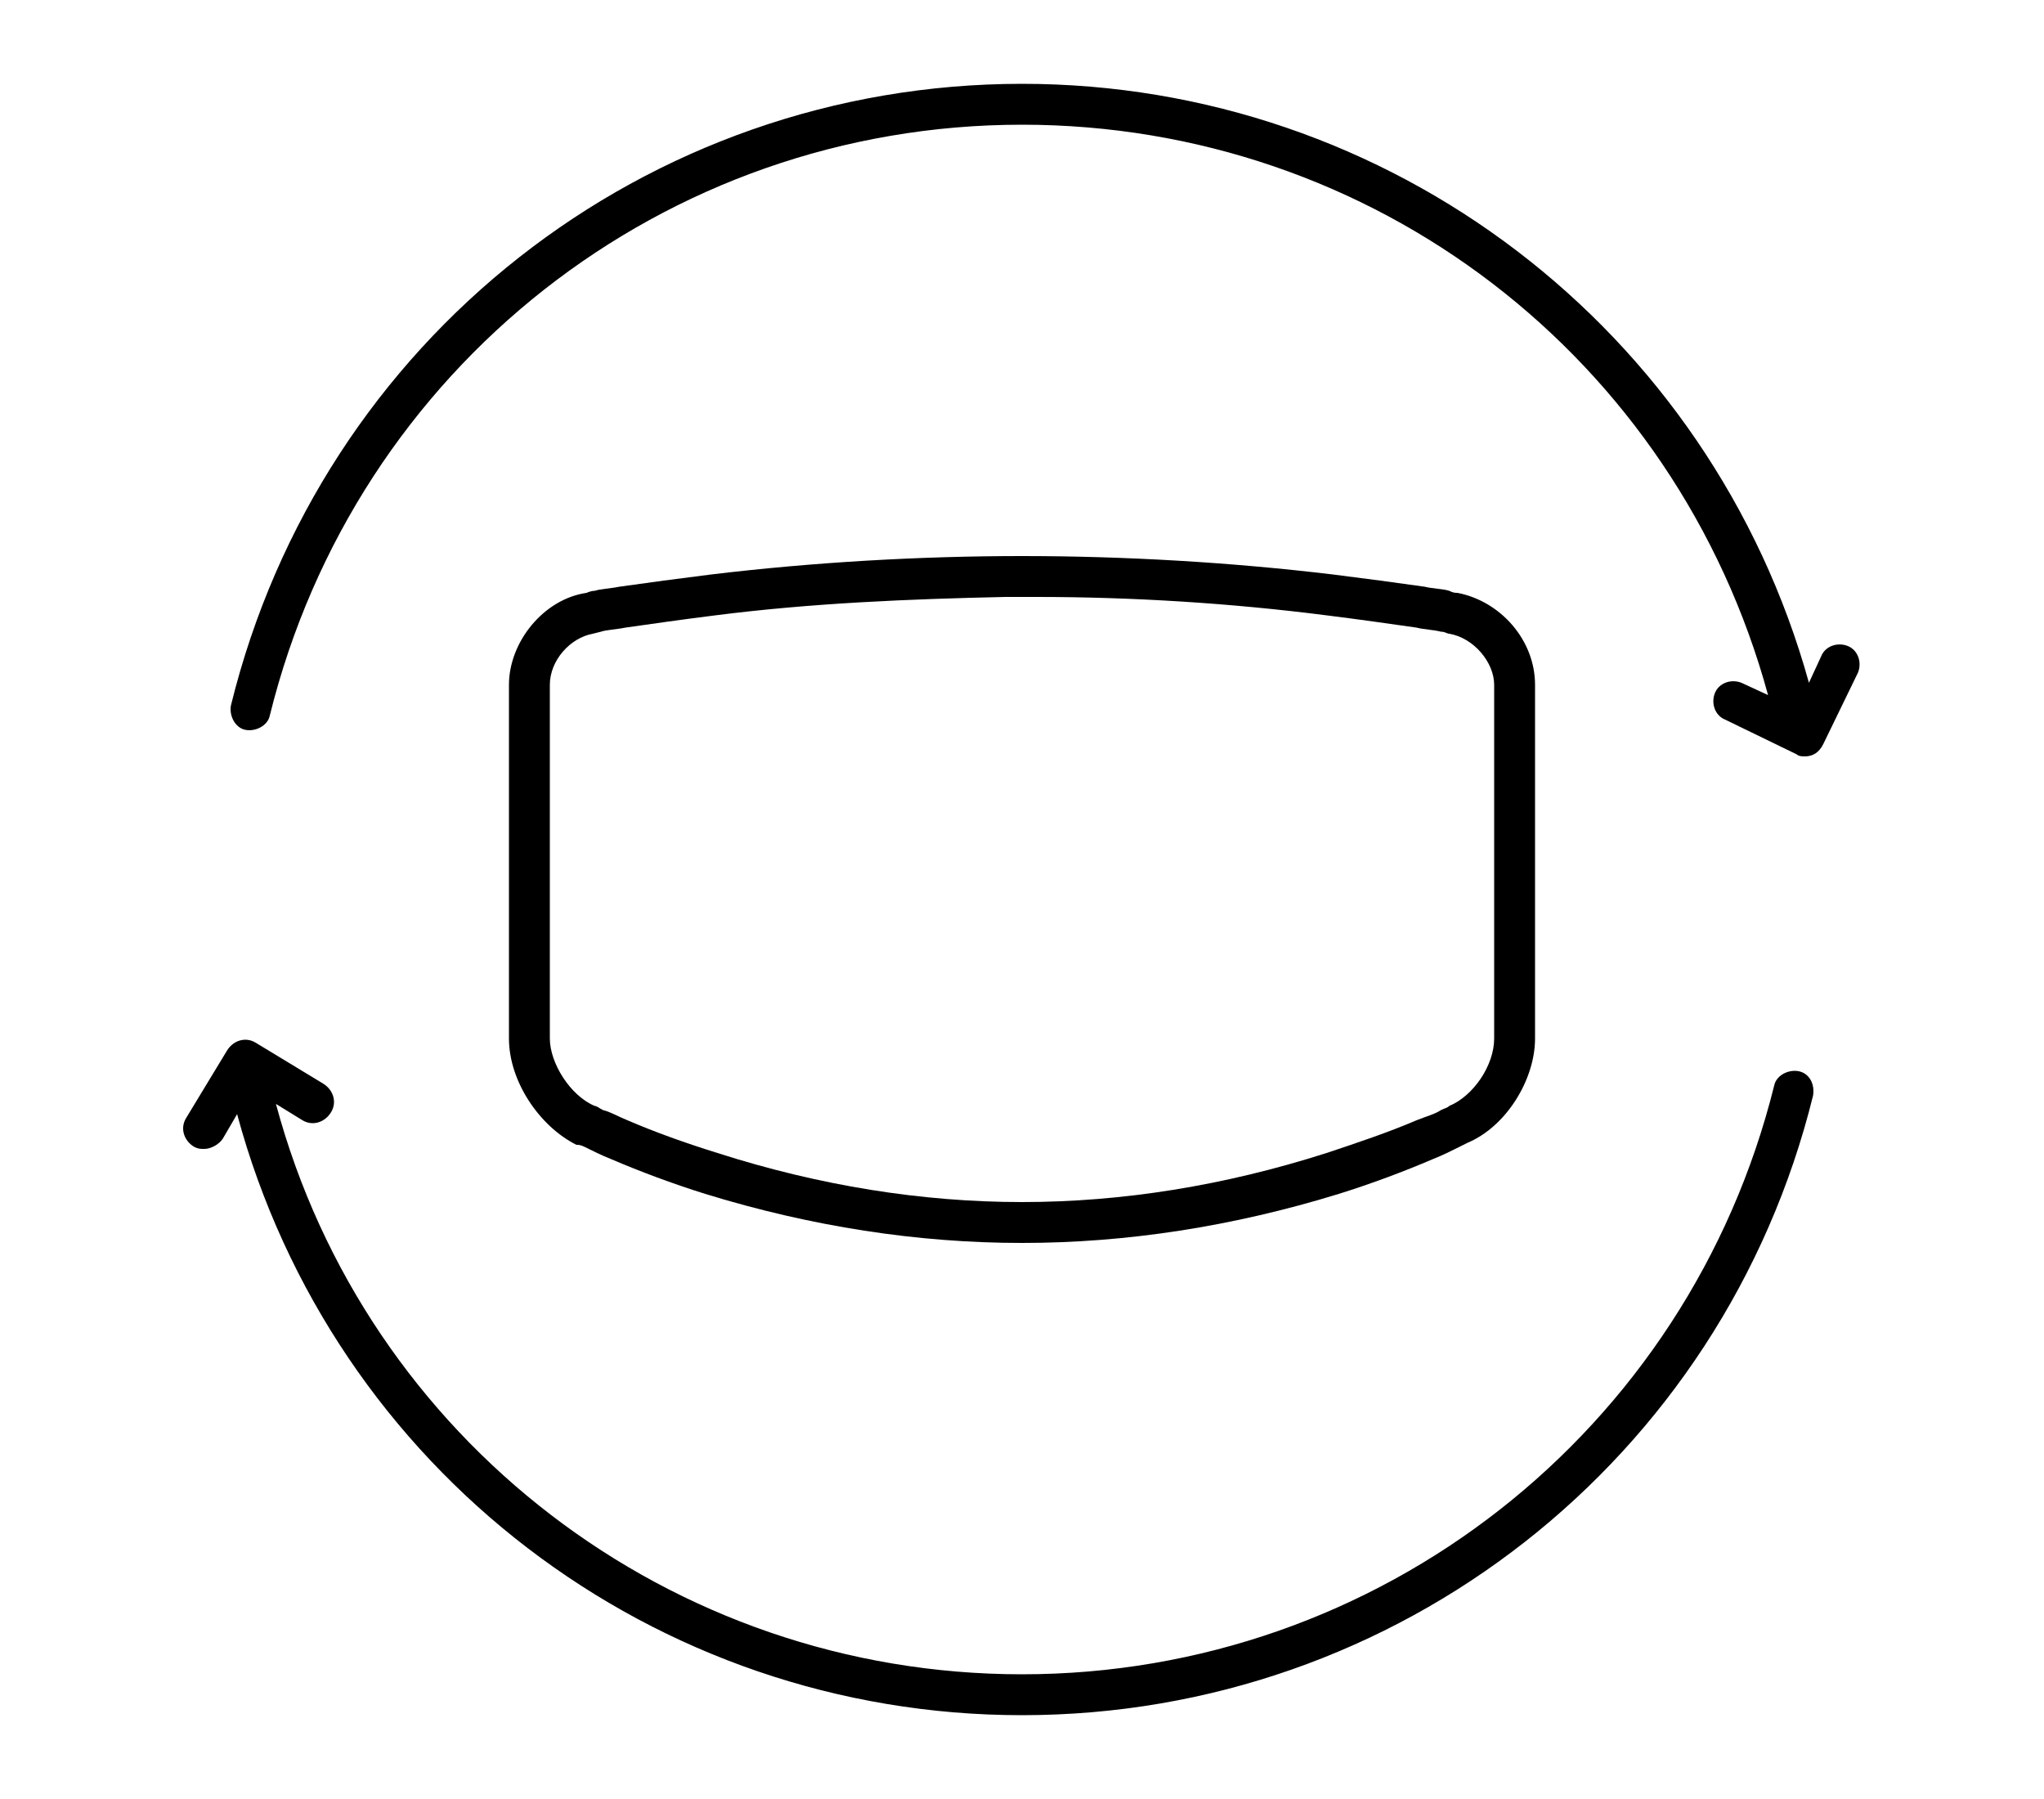
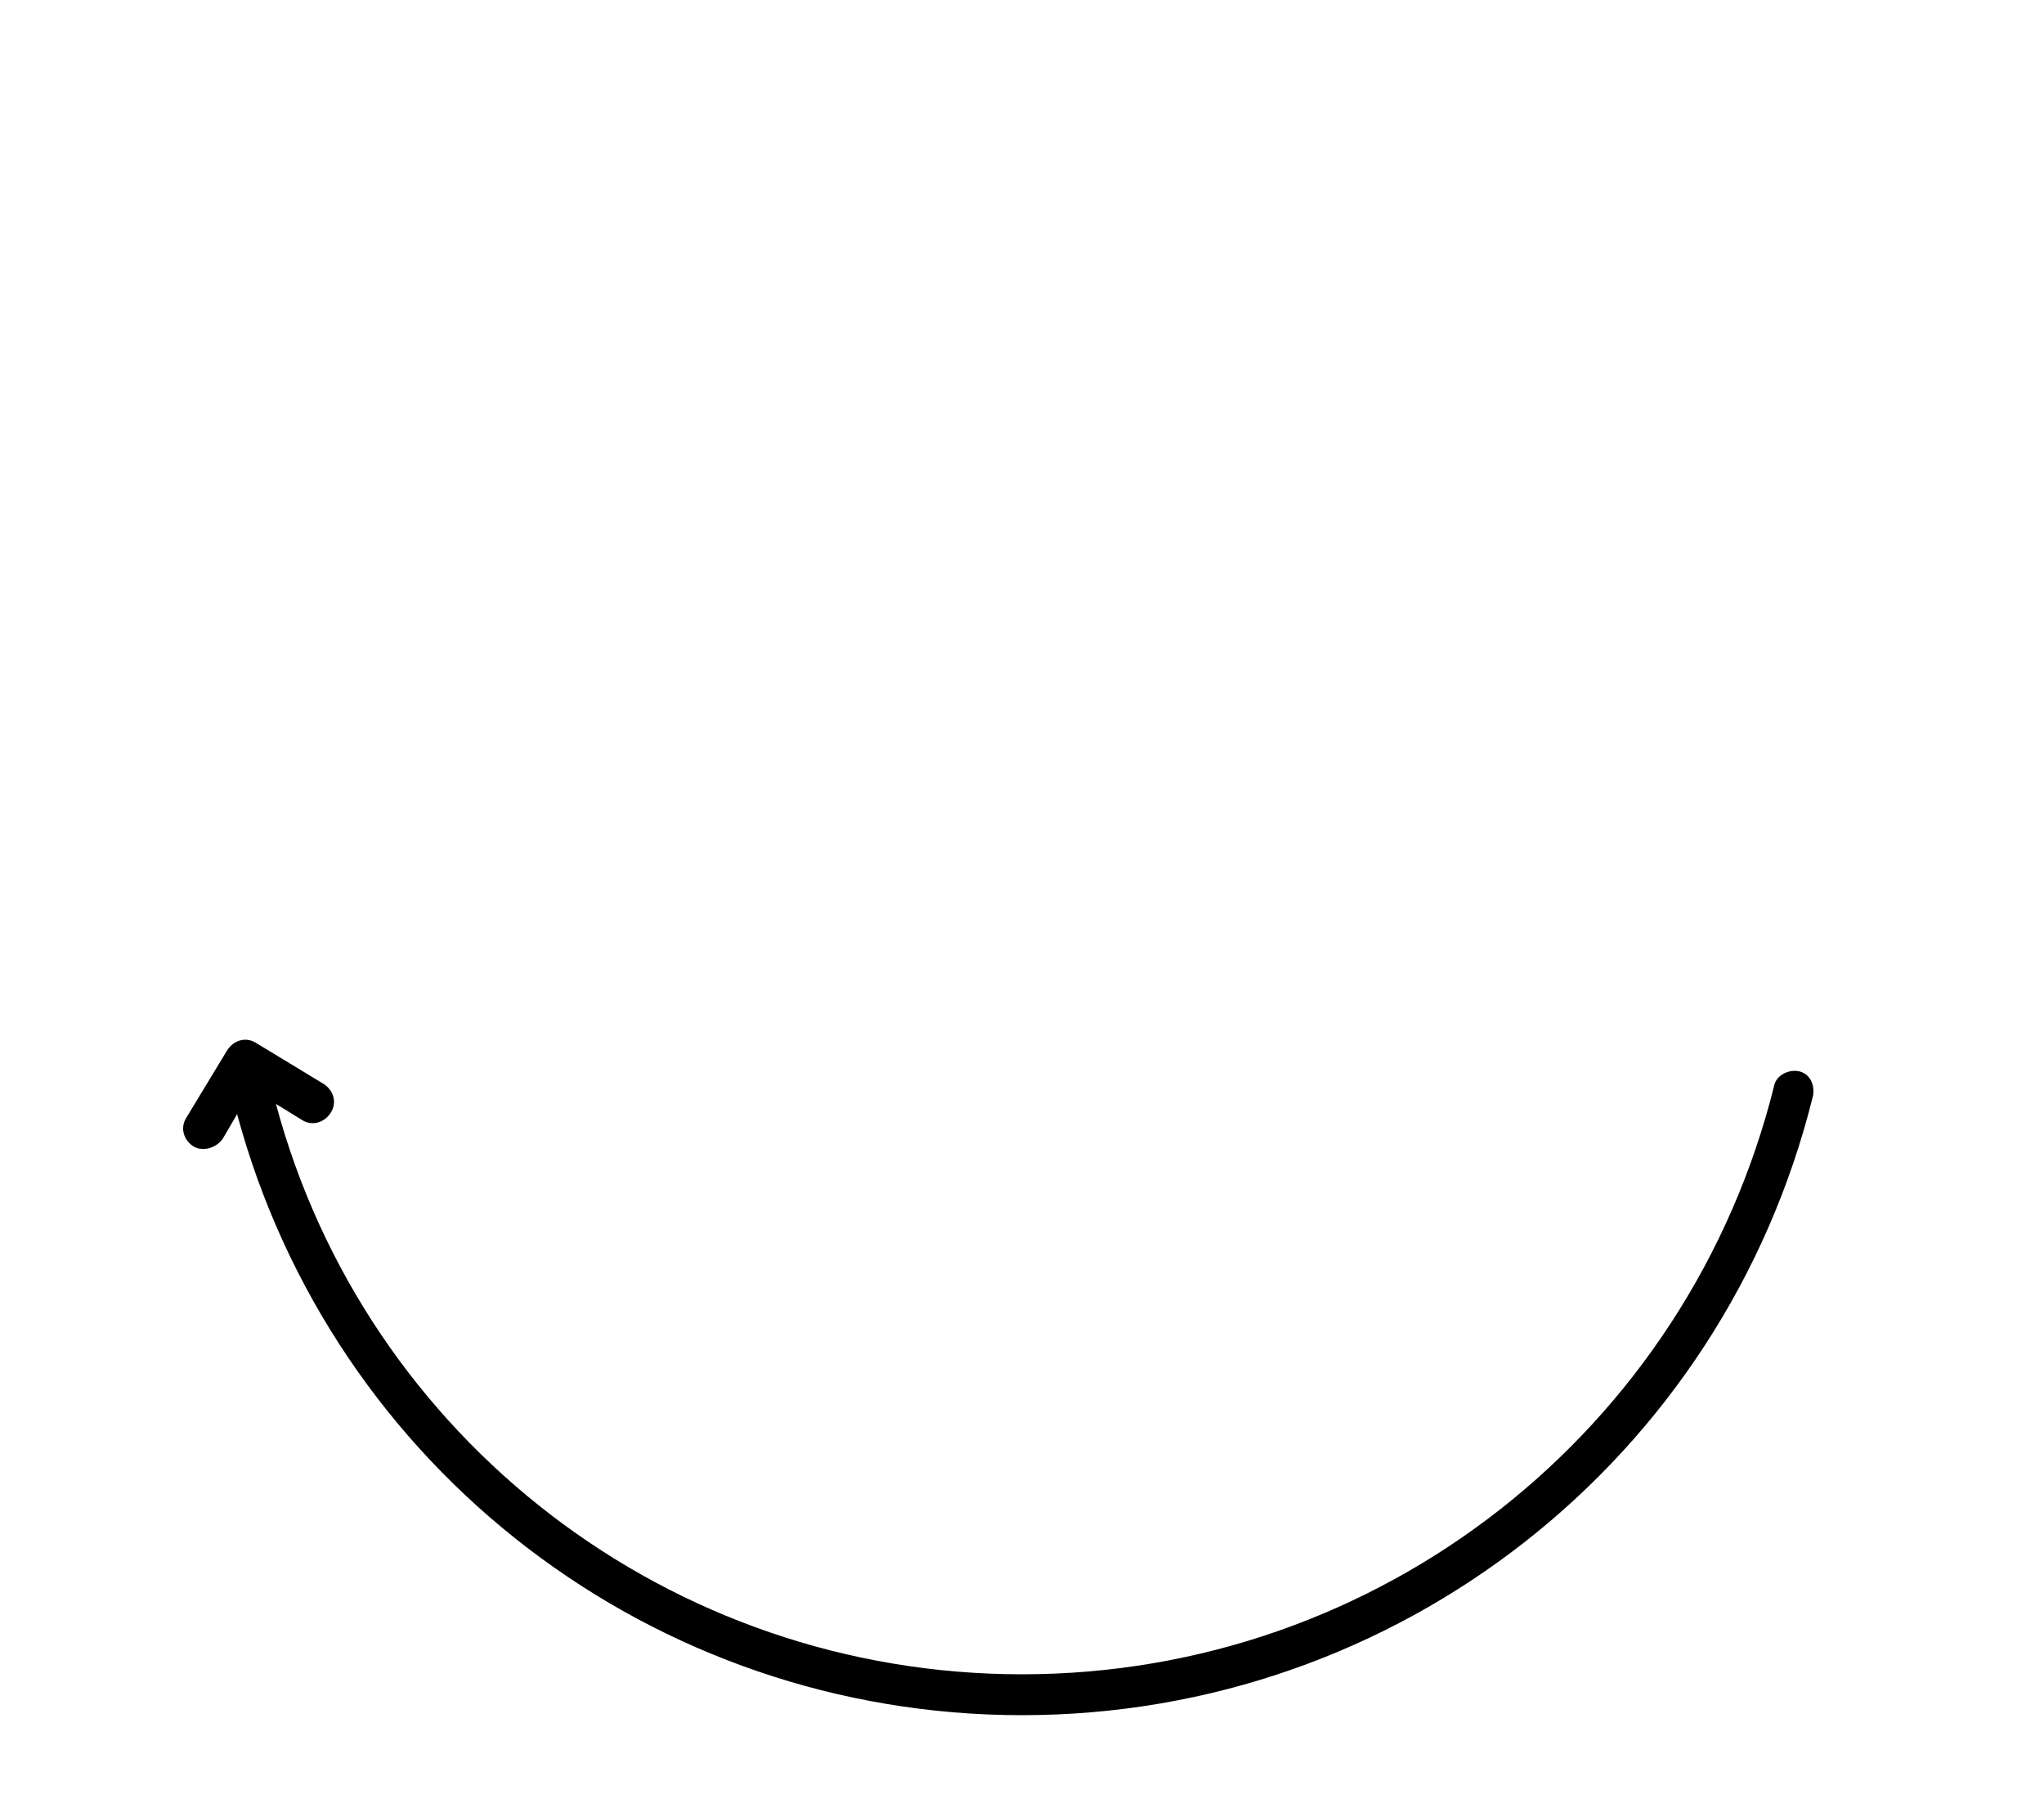
<svg xmlns="http://www.w3.org/2000/svg" version="1.1" id="Layer_1" x="0px" y="0px" viewBox="0 0 100 88" style="enable-background:new 0 0 100 88;" xml:space="preserve">
  <style type="text/css">
	.st0{fill:none;stroke:#231F20;stroke-width:2;stroke-linecap:round;stroke-miterlimit:10;}
</style>
  <g>
-     <path d="M28.6,56.1c0.4,0.2,0.8,0.4,1.3,0.6c1.4,0.6,3,1.2,4.6,1.7c5.2,1.6,10.4,2.4,15.5,2.4s10.3-0.8,15.5-2.4   c1.6-0.5,3.2-1.1,4.6-1.7c0.5-0.2,0.9-0.4,1.3-0.6c0.2-0.1,0.4-0.2,0.4-0.2c1.9-0.8,3.3-3.1,3.3-5.1V33.5c0-2.2-1.7-4.1-3.8-4.5   c-0.1,0-0.2,0-0.4-0.1c-0.3-0.1-0.8-0.1-1.2-0.2c-1.4-0.2-2.9-0.4-4.5-0.6c-5-0.6-10.2-0.9-15.2-0.9c-5,0-10.2,0.3-15.2,0.9   c-1.6,0.2-3.1,0.4-4.5,0.6c-0.5,0.1-0.9,0.1-1.2,0.2c-0.2,0-0.4,0.1-0.4,0.1c-2.1,0.3-3.8,2.4-3.8,4.5v17.3c0,2.1,1.5,4.3,3.3,5.2   C28.3,56,28.4,56,28.6,56.1z M50,58.8c-4.9,0-9.9-0.8-14.9-2.4c-1.6-0.5-3-1-4.4-1.6c-0.5-0.2-0.8-0.4-1.2-0.5   c-0.2-0.1-0.3-0.2-0.4-0.2c-1.2-0.5-2.2-2.1-2.2-3.3V33.5c0-1.2,1-2.3,2.1-2.5l0.4-0.1c0.3-0.1,0.7-0.1,1.2-0.2   c1.4-0.2,2.8-0.4,4.4-0.6c4.7-0.6,9.5-0.8,14.2-0.9h1.5c4.7,0,9.5,0.3,14.2,0.9c1.6,0.2,3,0.4,4.4,0.6c0.4,0.1,0.8,0.1,1.2,0.2   c0.2,0,0.3,0.1,0.4,0.1c1.2,0.2,2.2,1.4,2.2,2.5v17.3c0,1.3-1,2.8-2.2,3.3c-0.1,0.1-0.2,0.1-0.4,0.2c-0.3,0.2-0.7,0.3-1.2,0.5   c-1.4,0.6-2.9,1.1-4.4,1.6C59.9,58,54.9,58.8,50,58.8z" />
    <path d="M88,52.4c-0.5-0.1-1.1,0.2-1.2,0.7C82.6,70,67.5,81.9,50,81.9c-17.2,0-32.1-11.5-36.5-27.9l1.3,0.8   c0.5,0.3,1.1,0.1,1.4-0.4c0.3-0.5,0.1-1.1-0.4-1.4l-3.3-2c-0.5-0.3-1.1-0.1-1.4,0.4l-2,3.3c-0.3,0.5-0.1,1.1,0.4,1.4   c0.2,0.1,0.3,0.1,0.5,0.1c0.3,0,0.7-0.2,0.9-0.5l0.7-1.2C16.3,71.9,32,83.9,50,83.9c18.4,0,34.3-12.5,38.7-30.3   C88.8,53,88.5,52.5,88,52.4z" />
-     <path d="M90.4,31.6c-0.5-0.2-1.1,0-1.3,0.5l-0.6,1.3C83.7,16.1,68,4.1,50,4.1c-18.4,0-34.3,12.5-38.7,30.4   c-0.1,0.5,0.2,1.1,0.7,1.2c0.5,0.1,1.1-0.2,1.2-0.7C17.4,18,32.5,6.1,50,6.1c17.2,0,32,11.4,36.5,27.9l-1.3-0.6   c-0.5-0.2-1.1,0-1.3,0.5c-0.2,0.5,0,1.1,0.5,1.3l3.5,1.7c0.1,0.1,0.3,0.1,0.4,0.1c0.4,0,0.7-0.2,0.9-0.6l1.7-3.5   C91.1,32.4,90.9,31.8,90.4,31.6z" />
  </g>
</svg>